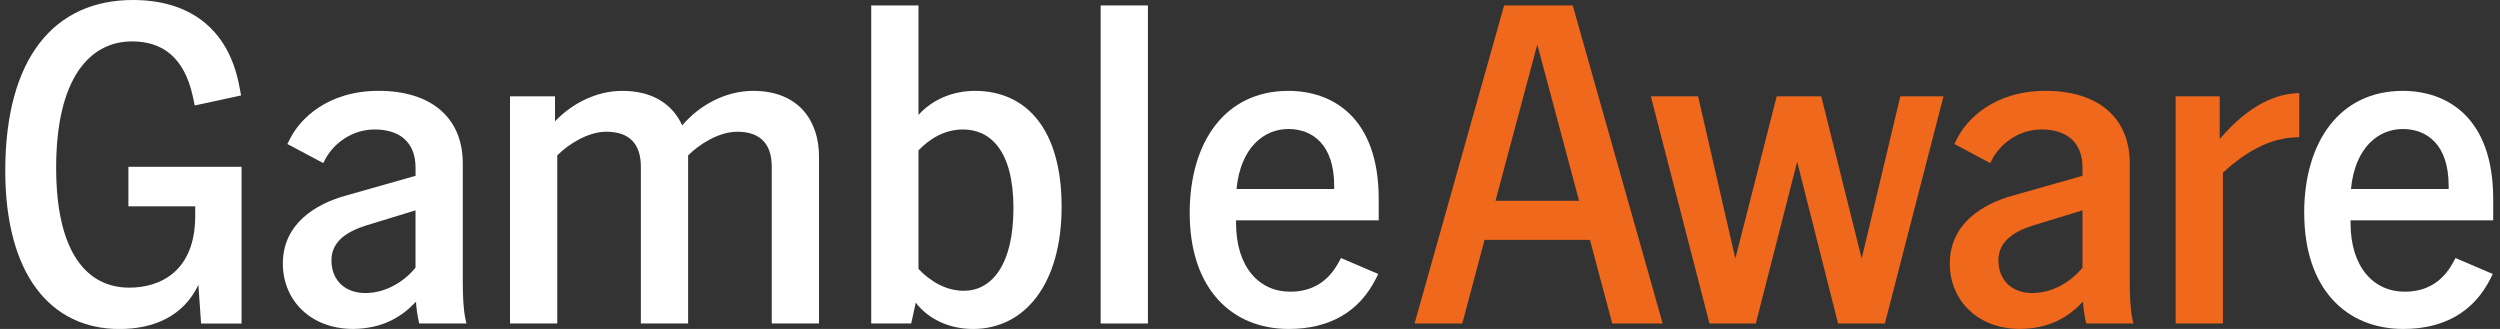
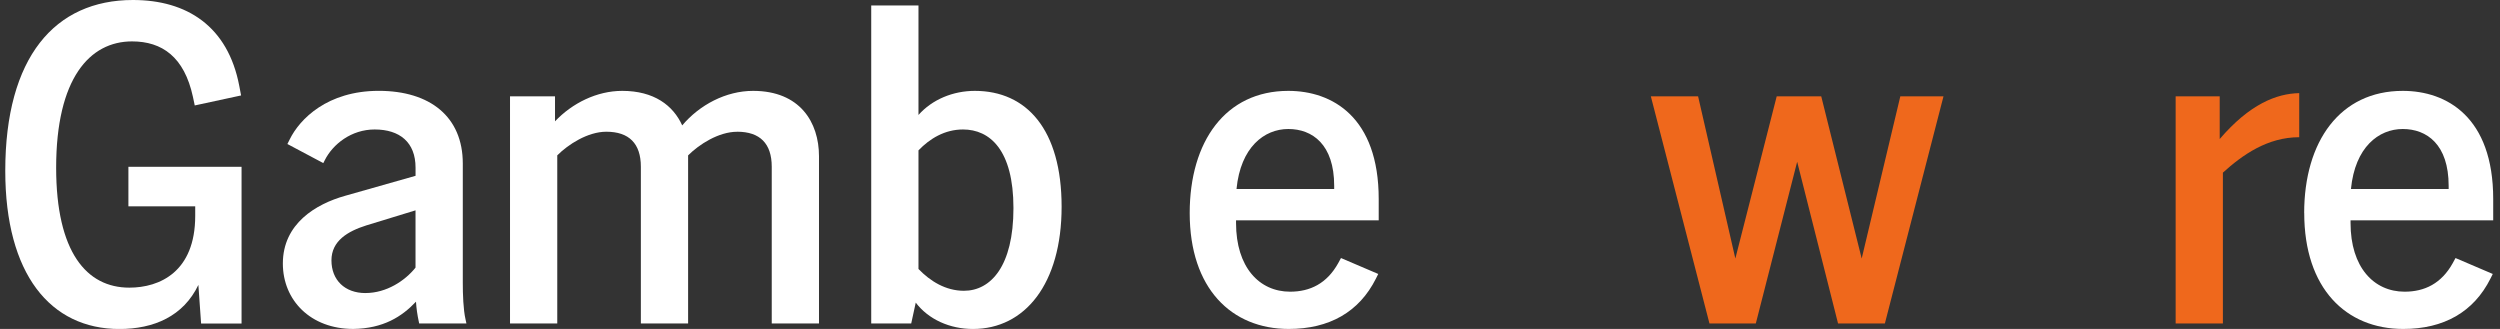
<svg xmlns="http://www.w3.org/2000/svg" width="304" height="40" viewBox="0 0 304 40" fill="none">
  <rect x="0" y="0" width="304" height="40" fill="#333333" stroke="none" />
  <g clip-path="url(#clip0_54061_3466)">
    <g clip-path="url(#clip1_54061_3466)">
      <path d="M0.641 20.773C0.641 6.962 6.664 0 16.167 0C22.743 0 27.716 3.205 29.095 10.444L29.316 11.606L23.681 12.822L23.46 11.774C22.408 6.912 19.703 5.034 16.056 5.034C10.917 5.034 6.828 9.511 6.828 20.392C6.828 30.668 10.532 34.978 15.725 34.978C19.428 34.978 23.738 33.046 23.738 26.249V25.09H15.614V20.282H29.373V39.344H24.454L24.123 34.646C22.297 38.456 18.708 40.007 14.51 40.007C6.112 39.999 0.641 33.316 0.641 20.773Z" fill="#fff" />
      <path d="M50.584 36.685C48.869 38.506 46.606 39.946 42.96 39.999C37.767 39.999 34.395 36.517 34.395 32.044C34.395 27.182 38.429 24.805 41.965 23.81L50.531 21.379V20.385C50.531 17.291 48.595 15.744 45.558 15.744C42.739 15.744 40.475 17.512 39.481 19.501L39.313 19.832L34.947 17.512L35.225 16.959C36.441 14.472 39.813 11.046 46.054 11.046C52.295 11.046 56.276 14.197 56.276 19.886V34.418C56.276 35.797 56.333 37.622 56.608 38.837L56.718 39.337H50.972L50.915 39.058C50.748 38.285 50.637 37.511 50.584 36.685ZM44.45 35.633C46.991 35.633 49.258 34.139 50.527 32.539V25.578L44.56 27.403C42.297 28.119 40.304 29.282 40.304 31.659C40.304 34.037 41.908 35.637 44.45 35.637V35.633Z" fill="#fff" />
      <path d="M89.641 16.022C87.378 16.022 85 17.569 83.674 18.895V39.337H77.929V20.274C77.929 17.455 76.492 16.018 73.73 16.018C71.467 16.018 69.089 17.565 67.763 18.891V39.333H62.018V11.713H67.489V14.753C69.588 12.543 72.572 11.05 75.666 11.05C79.533 11.05 81.853 12.818 82.958 15.249C85.058 12.761 88.262 11.05 91.577 11.05C97.269 11.05 99.59 14.864 99.59 19.006V39.337H93.844V20.274C93.844 17.455 92.407 16.018 89.645 16.018L89.641 16.022Z" fill="#fff" />
      <path d="M111.356 36.795L110.803 39.337H105.941V0.664H111.687V13.98C113.345 12.102 115.886 11.05 118.538 11.05C124.836 11.05 129.092 15.748 129.092 25.14C129.092 34.532 124.615 40.003 118.317 40.003C115.497 40.003 112.903 38.841 111.356 36.799V36.795ZM117.212 35.359C120.473 35.359 123.236 32.376 123.236 25.304C123.236 18.232 120.363 15.744 117.101 15.744C114.891 15.744 113.066 16.849 111.687 18.285V32.707C113.124 34.2 115.002 35.359 117.212 35.359Z" fill="#fff" />
-       <path d="M133.84 0.663H139.586V39.337H133.84V0.663Z" fill="#fff" />
      <path d="M144.668 25.913C144.668 17.184 149.034 11.05 156.659 11.05C162.019 11.05 167.651 14.254 167.651 24.199V26.794H150.303V27.125C150.303 32.486 153.123 35.469 156.876 35.469C159.307 35.469 161.353 34.475 162.732 31.987L163.063 31.377L167.594 33.313L167.319 33.865C165.273 37.953 161.627 40 156.712 40C149.751 40 144.668 35.081 144.668 25.91V25.913ZM162.237 22.983V22.595C162.237 17.565 159.585 15.687 156.659 15.687C153.732 15.687 150.856 17.897 150.36 22.98H162.24L162.237 22.983Z" fill="#fff" />
-       <path d="M182.899 0.663H191.243L202.182 39.337H196.048L193.339 29.171H180.522L177.813 39.337H172.01L182.899 0.663ZM192.017 24.42L186.934 5.415L181.851 24.42H192.017Z" fill="#EF681C" />
      <path d="M200.742 11.713H206.488L211.018 31.438L216.048 11.713H221.462L226.381 31.438L231.079 11.713H236.329L229.2 39.337H223.508L218.536 19.669L213.506 39.337H207.871L200.742 11.713Z" fill="#EF681C" />
-       <path d="M253.285 36.685C251.57 38.506 249.307 39.946 245.661 39.999C240.468 39.999 237.096 36.517 237.096 32.044C237.096 27.182 241.127 24.805 244.666 23.81L253.232 21.379V20.385C253.232 17.291 251.296 15.744 248.259 15.744C245.444 15.744 243.177 17.512 242.182 19.501L242.018 19.832L237.652 17.512L237.93 16.959C239.146 14.472 242.518 11.046 248.759 11.046C255 11.046 258.981 14.197 258.981 19.886V34.418C258.981 35.797 259.038 37.622 259.313 38.837L259.423 39.337H253.677L253.62 39.058C253.456 38.285 253.346 37.511 253.289 36.685H253.285ZM247.154 35.633C249.696 35.633 251.963 34.139 253.232 32.539V25.578L247.265 27.403C244.998 28.119 243.009 29.282 243.009 31.659C243.009 34.037 244.613 35.637 247.154 35.637V35.633Z" fill="#EF681C" />
      <path d="M264.555 11.713H269.916V16.906C273.562 12.65 276.823 11.381 279.586 11.324V16.685C275.718 16.685 272.678 18.842 270.304 20.994V39.337H264.559V11.713H264.555Z" fill="#EF681C" />
      <path d="M280.188 25.913C280.188 17.184 284.554 11.05 292.178 11.05C297.539 11.05 303.174 14.254 303.174 24.199V26.794H285.827V27.125C285.827 32.486 288.646 35.469 292.403 35.469C294.834 35.469 296.88 34.475 298.259 31.987L298.591 31.377L303.121 33.313L302.846 33.865C300.8 37.953 297.154 40 292.239 40C285.278 40 280.195 35.081 280.195 25.91L280.188 25.913ZM297.756 22.983V22.595C297.756 17.565 295.104 15.687 292.174 15.687C289.244 15.687 286.371 17.897 285.876 22.98H297.756V22.983Z" fill="#fff" />
    </g>
  </g>
  <defs>
    <clipPath id="clip0_54061_3466">
      <rect width="302.53" height="40" fill="white" transform="translate(0.641)" />
    </clipPath>
    <clipPath id="clip1_54061_3466">
      <rect width="302.53" height="39.999" fill="white" transform="translate(0.641 0)" />
    </clipPath>
  </defs>
</svg>